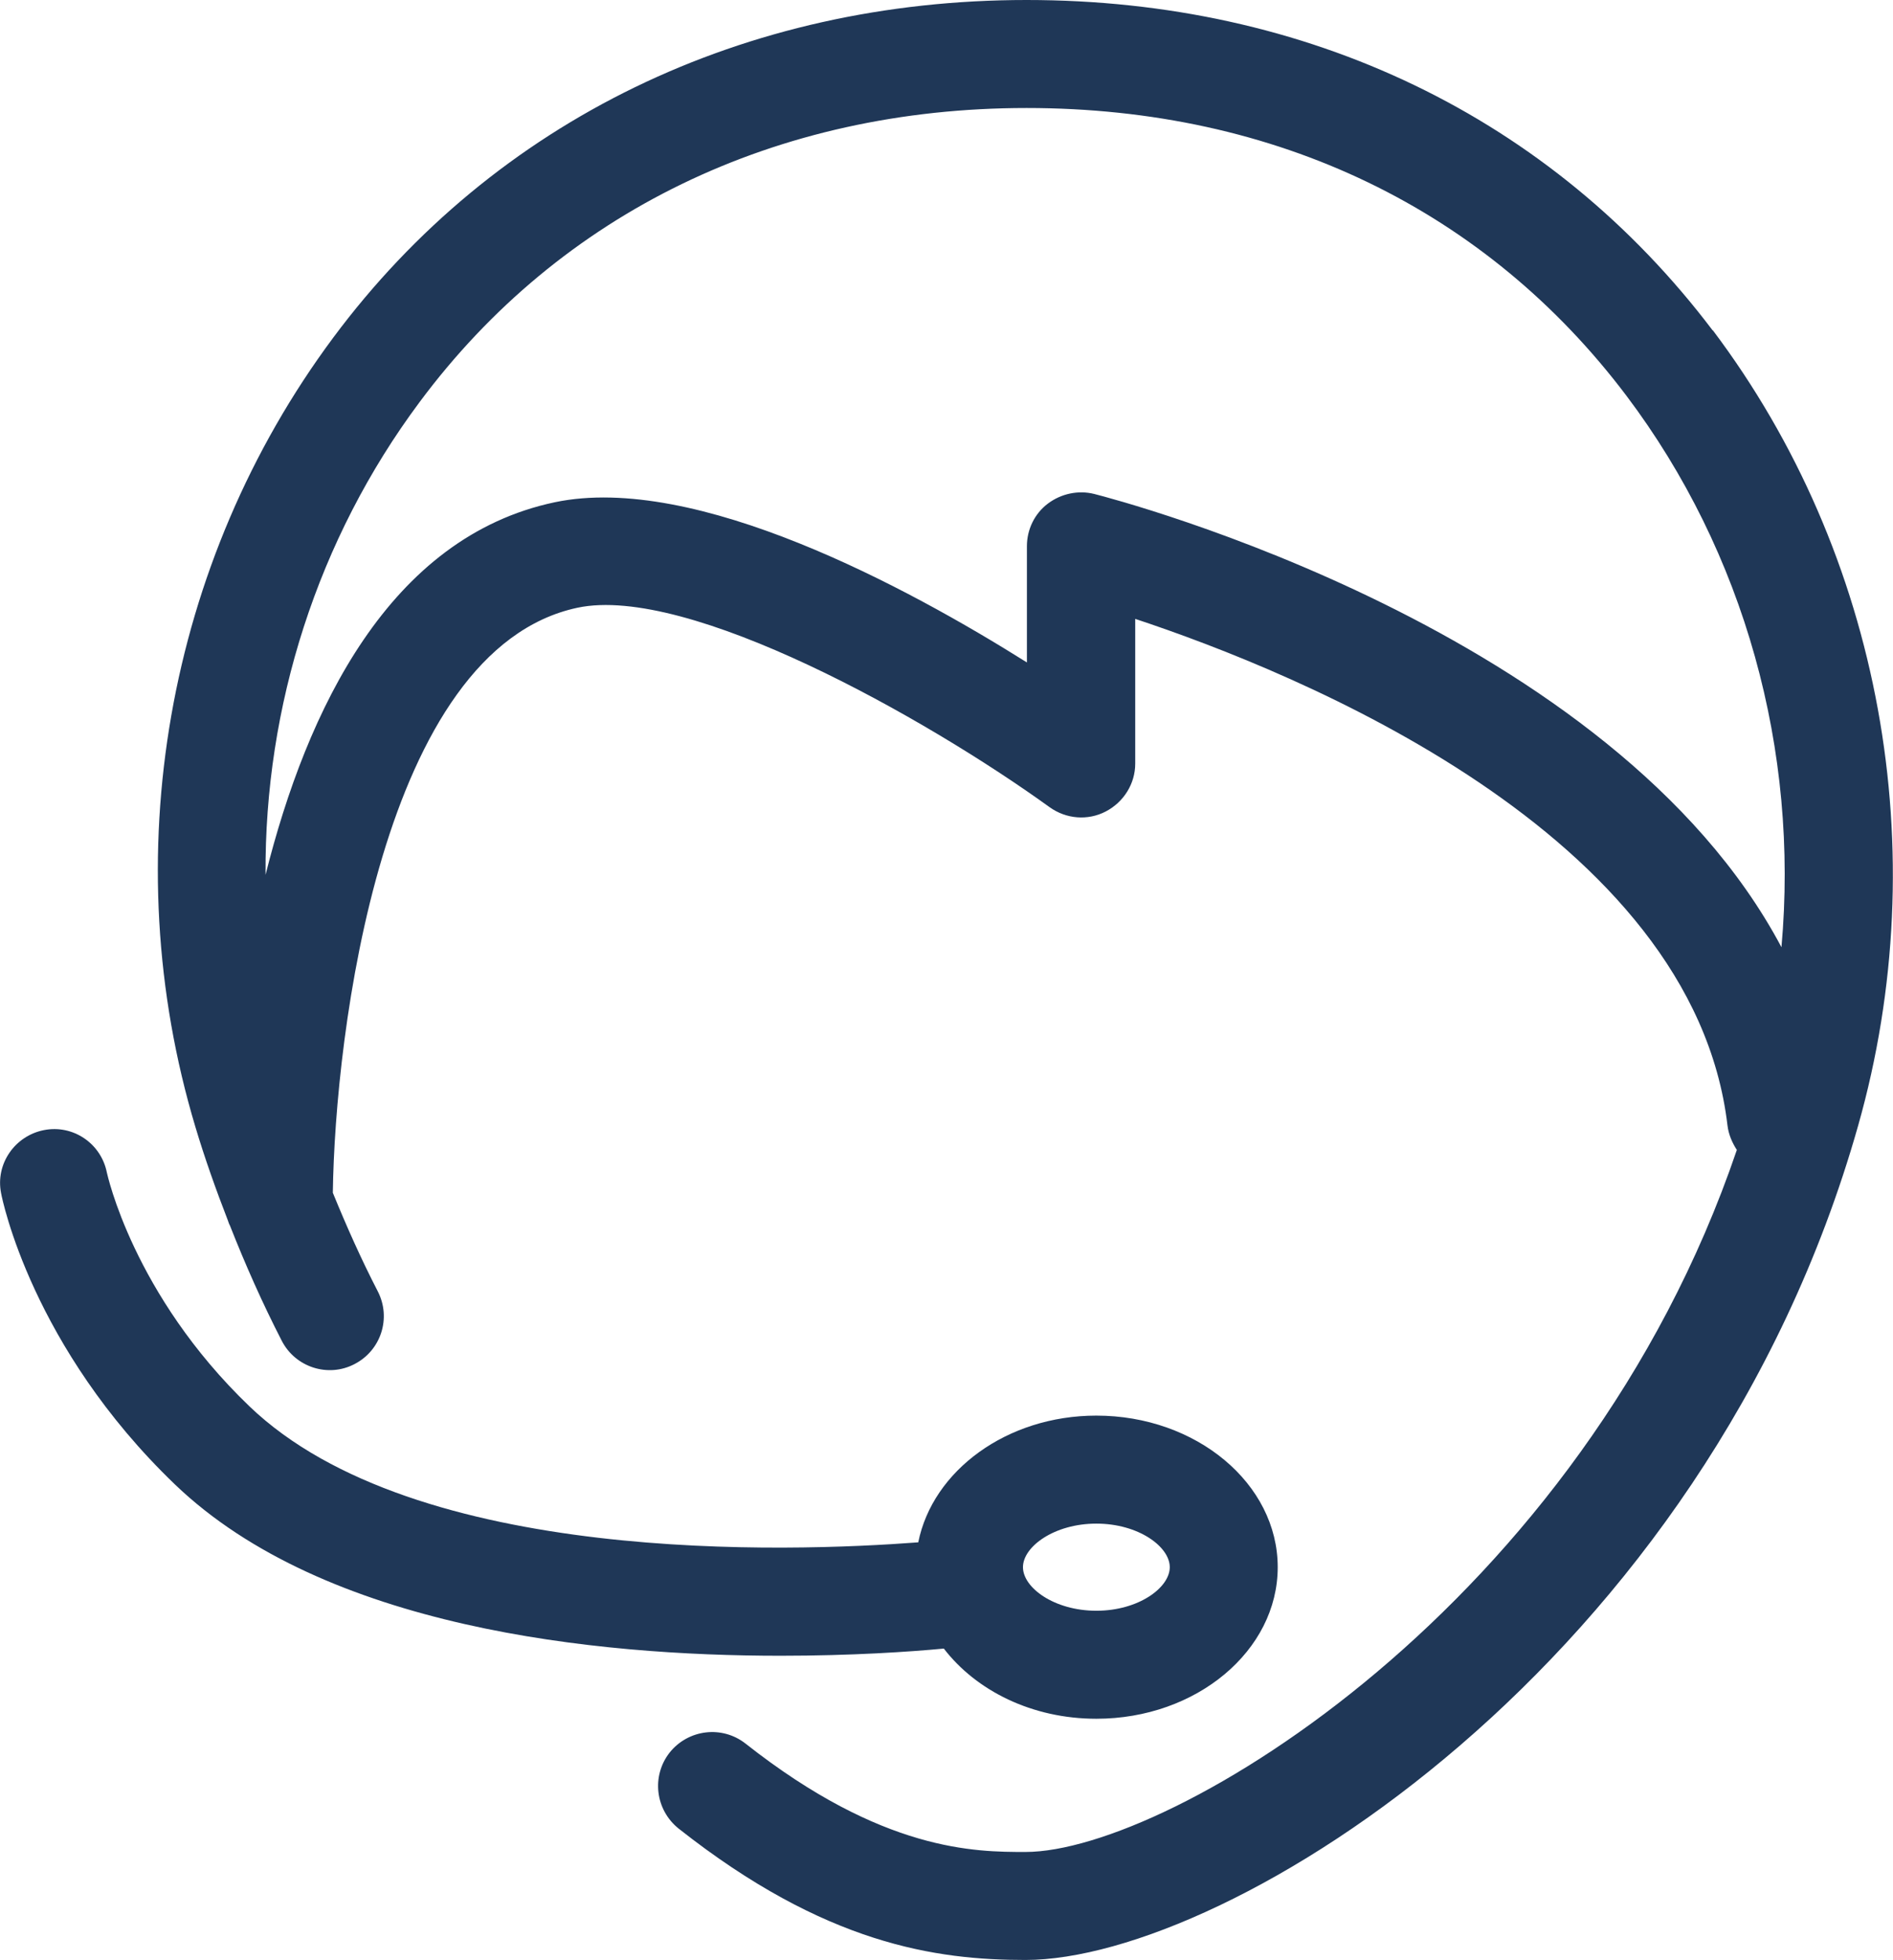
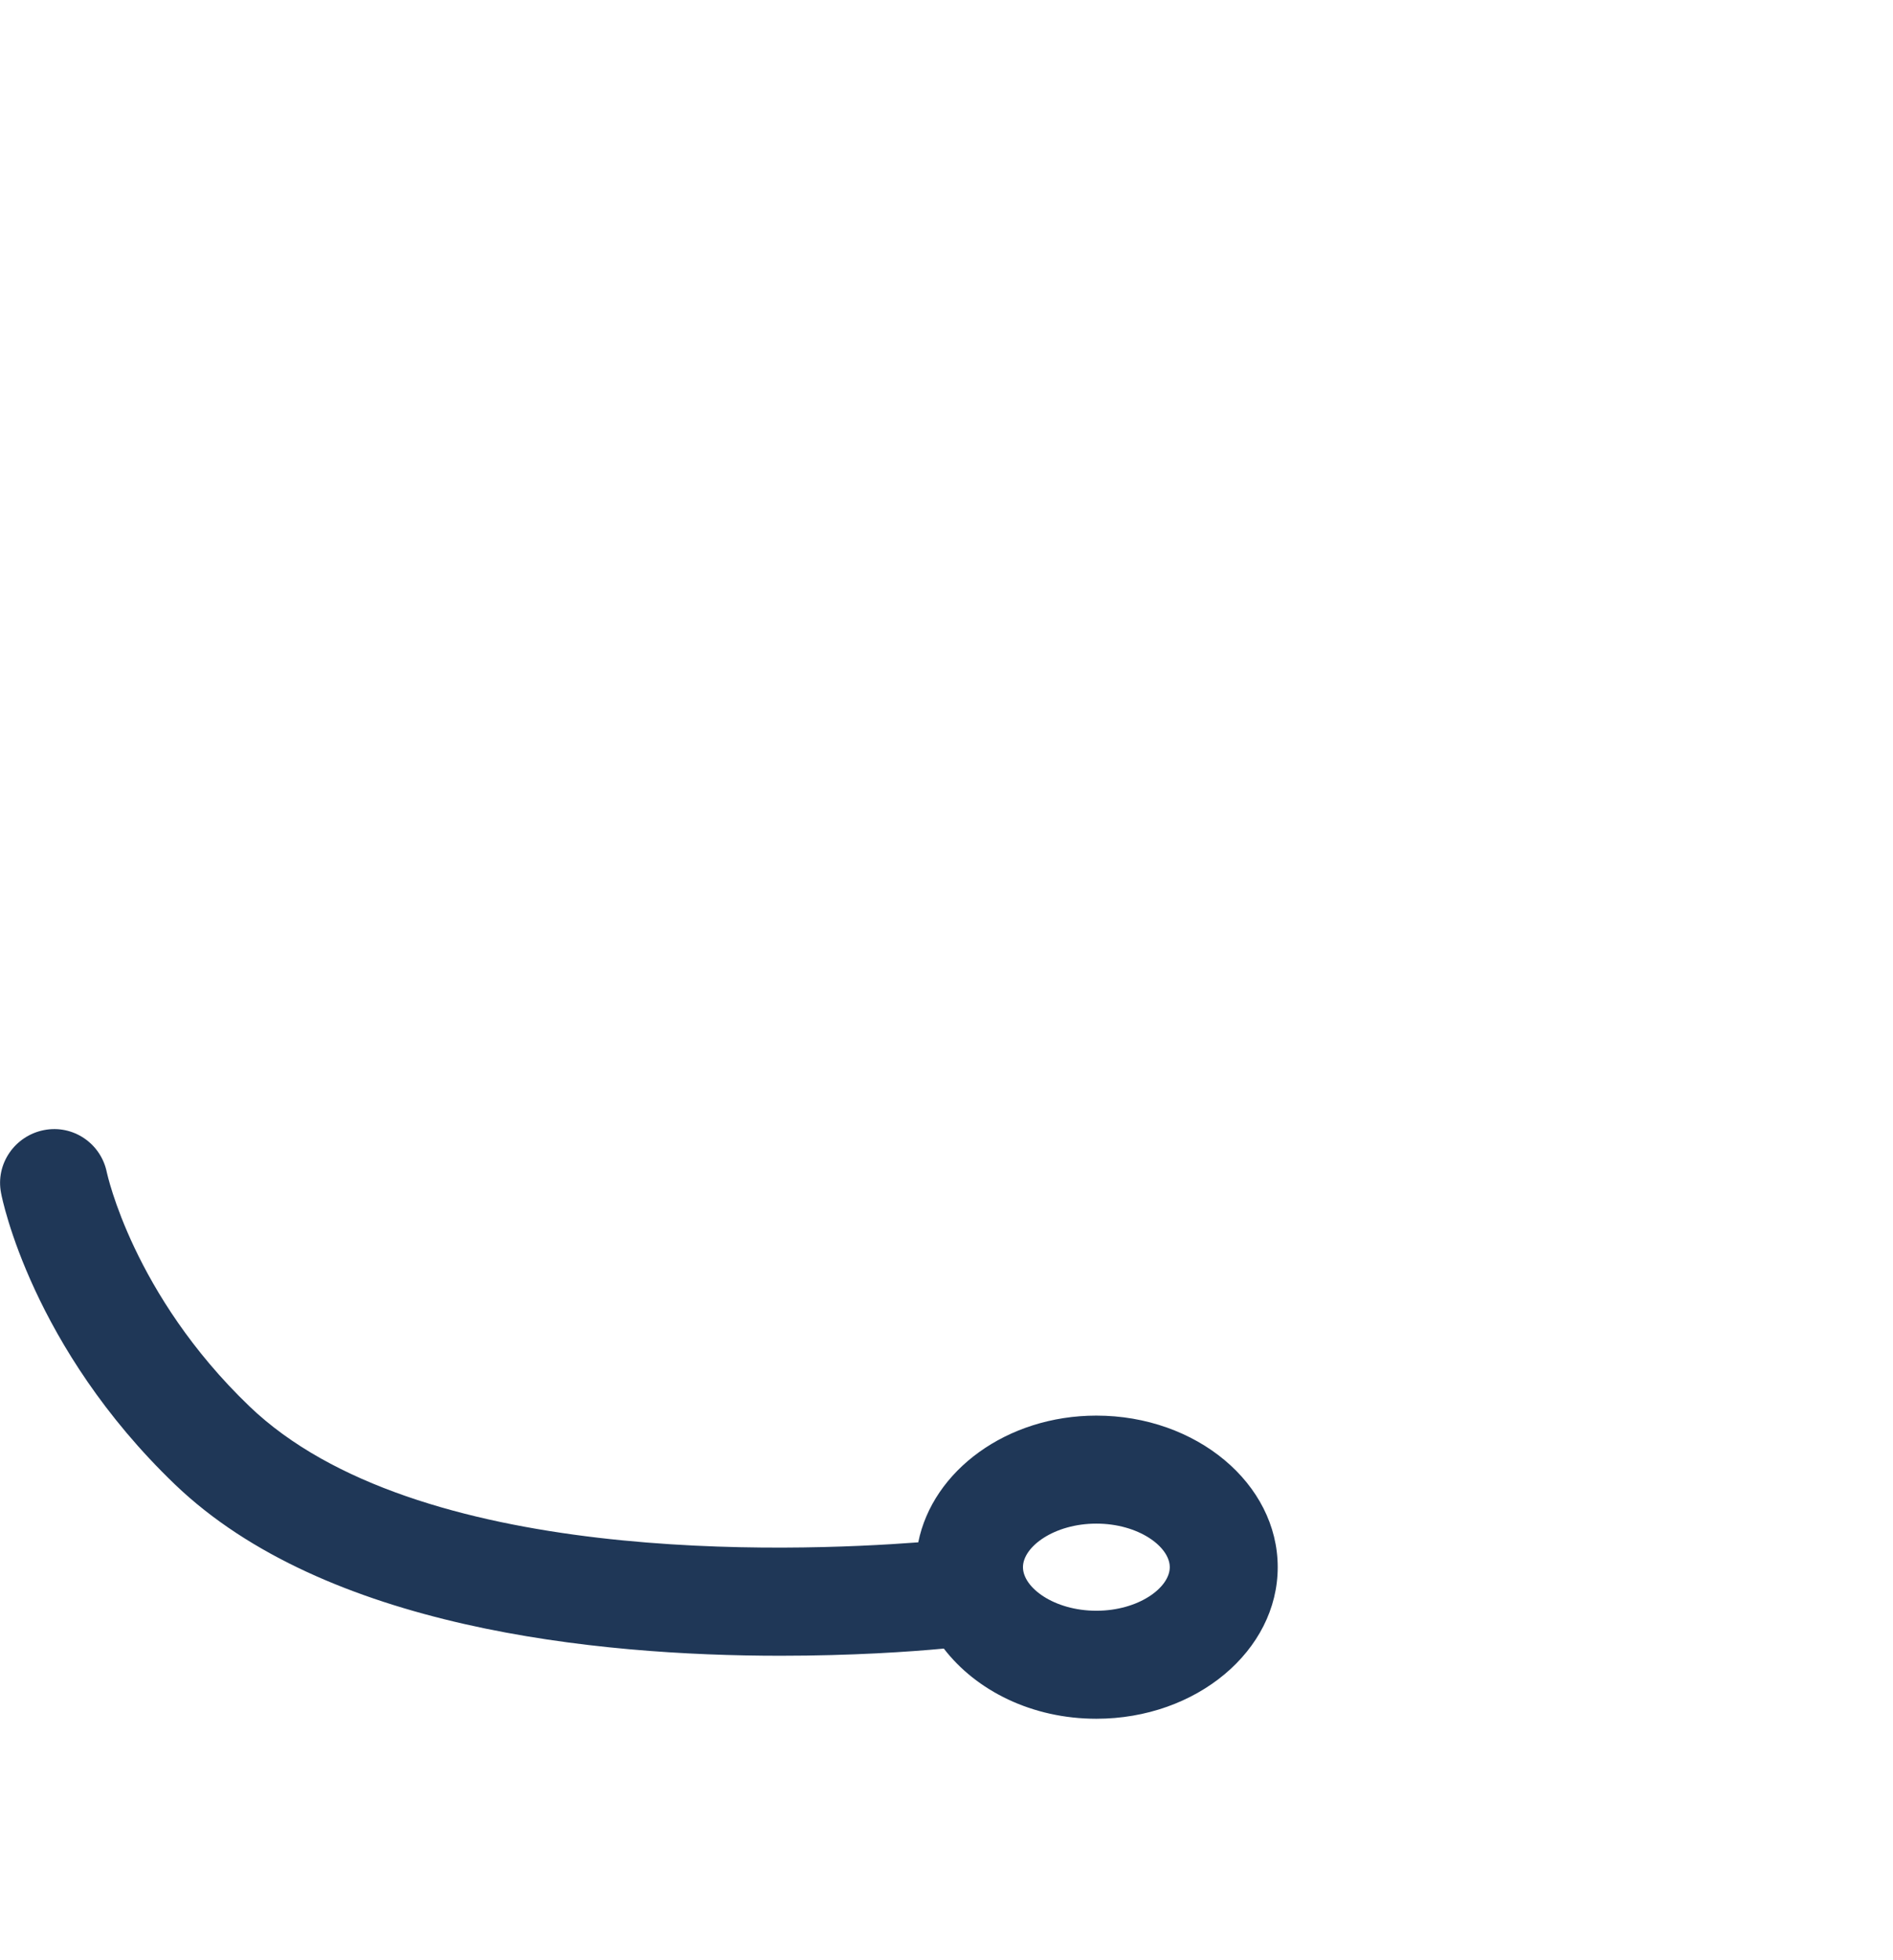
<svg xmlns="http://www.w3.org/2000/svg" id="Laag_2" viewBox="0 0 52.61 54.45">
  <defs>
    <style>.cls-1{fill:#1f3757;}</style>
  </defs>
  <g id="Laag_1-2">
    <g>
      <path class="cls-1" d="M26.23,45.79c.9,1.17,2.45,1.95,4.24,1.95,2.78,0,5.04-1.89,5.04-4.21s-2.26-4.21-5.04-4.21c-2.49,0-4.55,1.53-4.95,3.52-3.56,.27-13.97,.65-18.59-3.78-3.24-3.11-3.95-6.46-3.96-6.49-.16-.81-.94-1.34-1.75-1.18-.81,.16-1.35,.94-1.19,1.75,.03,.17,.86,4.28,4.83,8.09,4.17,4,11.69,4.76,16.83,4.76,1.98,0,3.6-.11,4.55-.2Zm4.24-3.47c1.17,0,2.04,.64,2.04,1.21s-.87,1.21-2.04,1.21-2.04-.64-2.04-1.21,.87-1.21,2.04-1.21Z" />
-       <path class="cls-1" d="M47.6,9.18C43.12,3.26,36.35,0,28.53,0S13.76,3.33,9.26,9.38c-4.64,6.24-6.08,14.43-3.83,21.92,.26,.87,.57,1.74,.9,2.59,.02,.05,.03,.1,.06,.15,.43,1.09,.9,2.15,1.44,3.2,.38,.74,1.29,1.03,2.02,.65,.74-.38,1.03-1.28,.65-2.02-.46-.89-.87-1.81-1.25-2.74,.06-4.39,1.35-15.09,6.8-16.25,3.07-.65,9.67,3.05,13.12,5.54,.46,.33,1.06,.38,1.56,.12,.5-.26,.82-.77,.82-1.33v-4.02c4.47,1.48,15.5,5.93,16.46,14.07,.03,.25,.13,.48,.26,.68-4.31,12.67-15.77,19.5-19.77,19.5-1.38,0-3.96,0-7.78-3.01-.65-.51-1.59-.4-2.11,.25-.51,.65-.4,1.59,.25,2.11,4.08,3.22,7.16,3.65,9.64,3.65,5.62,0,18.89-8.18,23.14-23.17,2.16-7.62,.65-15.88-4.04-22.1Zm-17.19,4.54c-.44-.11-.92-.01-1.29,.27s-.58,.72-.58,1.18v3.23c-3.31-2.08-9.21-5.27-13.12-4.45-4.6,.97-6.89,5.76-8.04,10.35-.03-4.68,1.44-9.32,4.28-13.13C15.58,5.9,21.57,3,28.53,3s12.78,2.84,16.67,7.99c3.29,4.36,4.8,9.86,4.31,15.32-4.69-8.83-18.43-12.42-19.1-12.59Z" />
    </g>
  </g>
</svg>